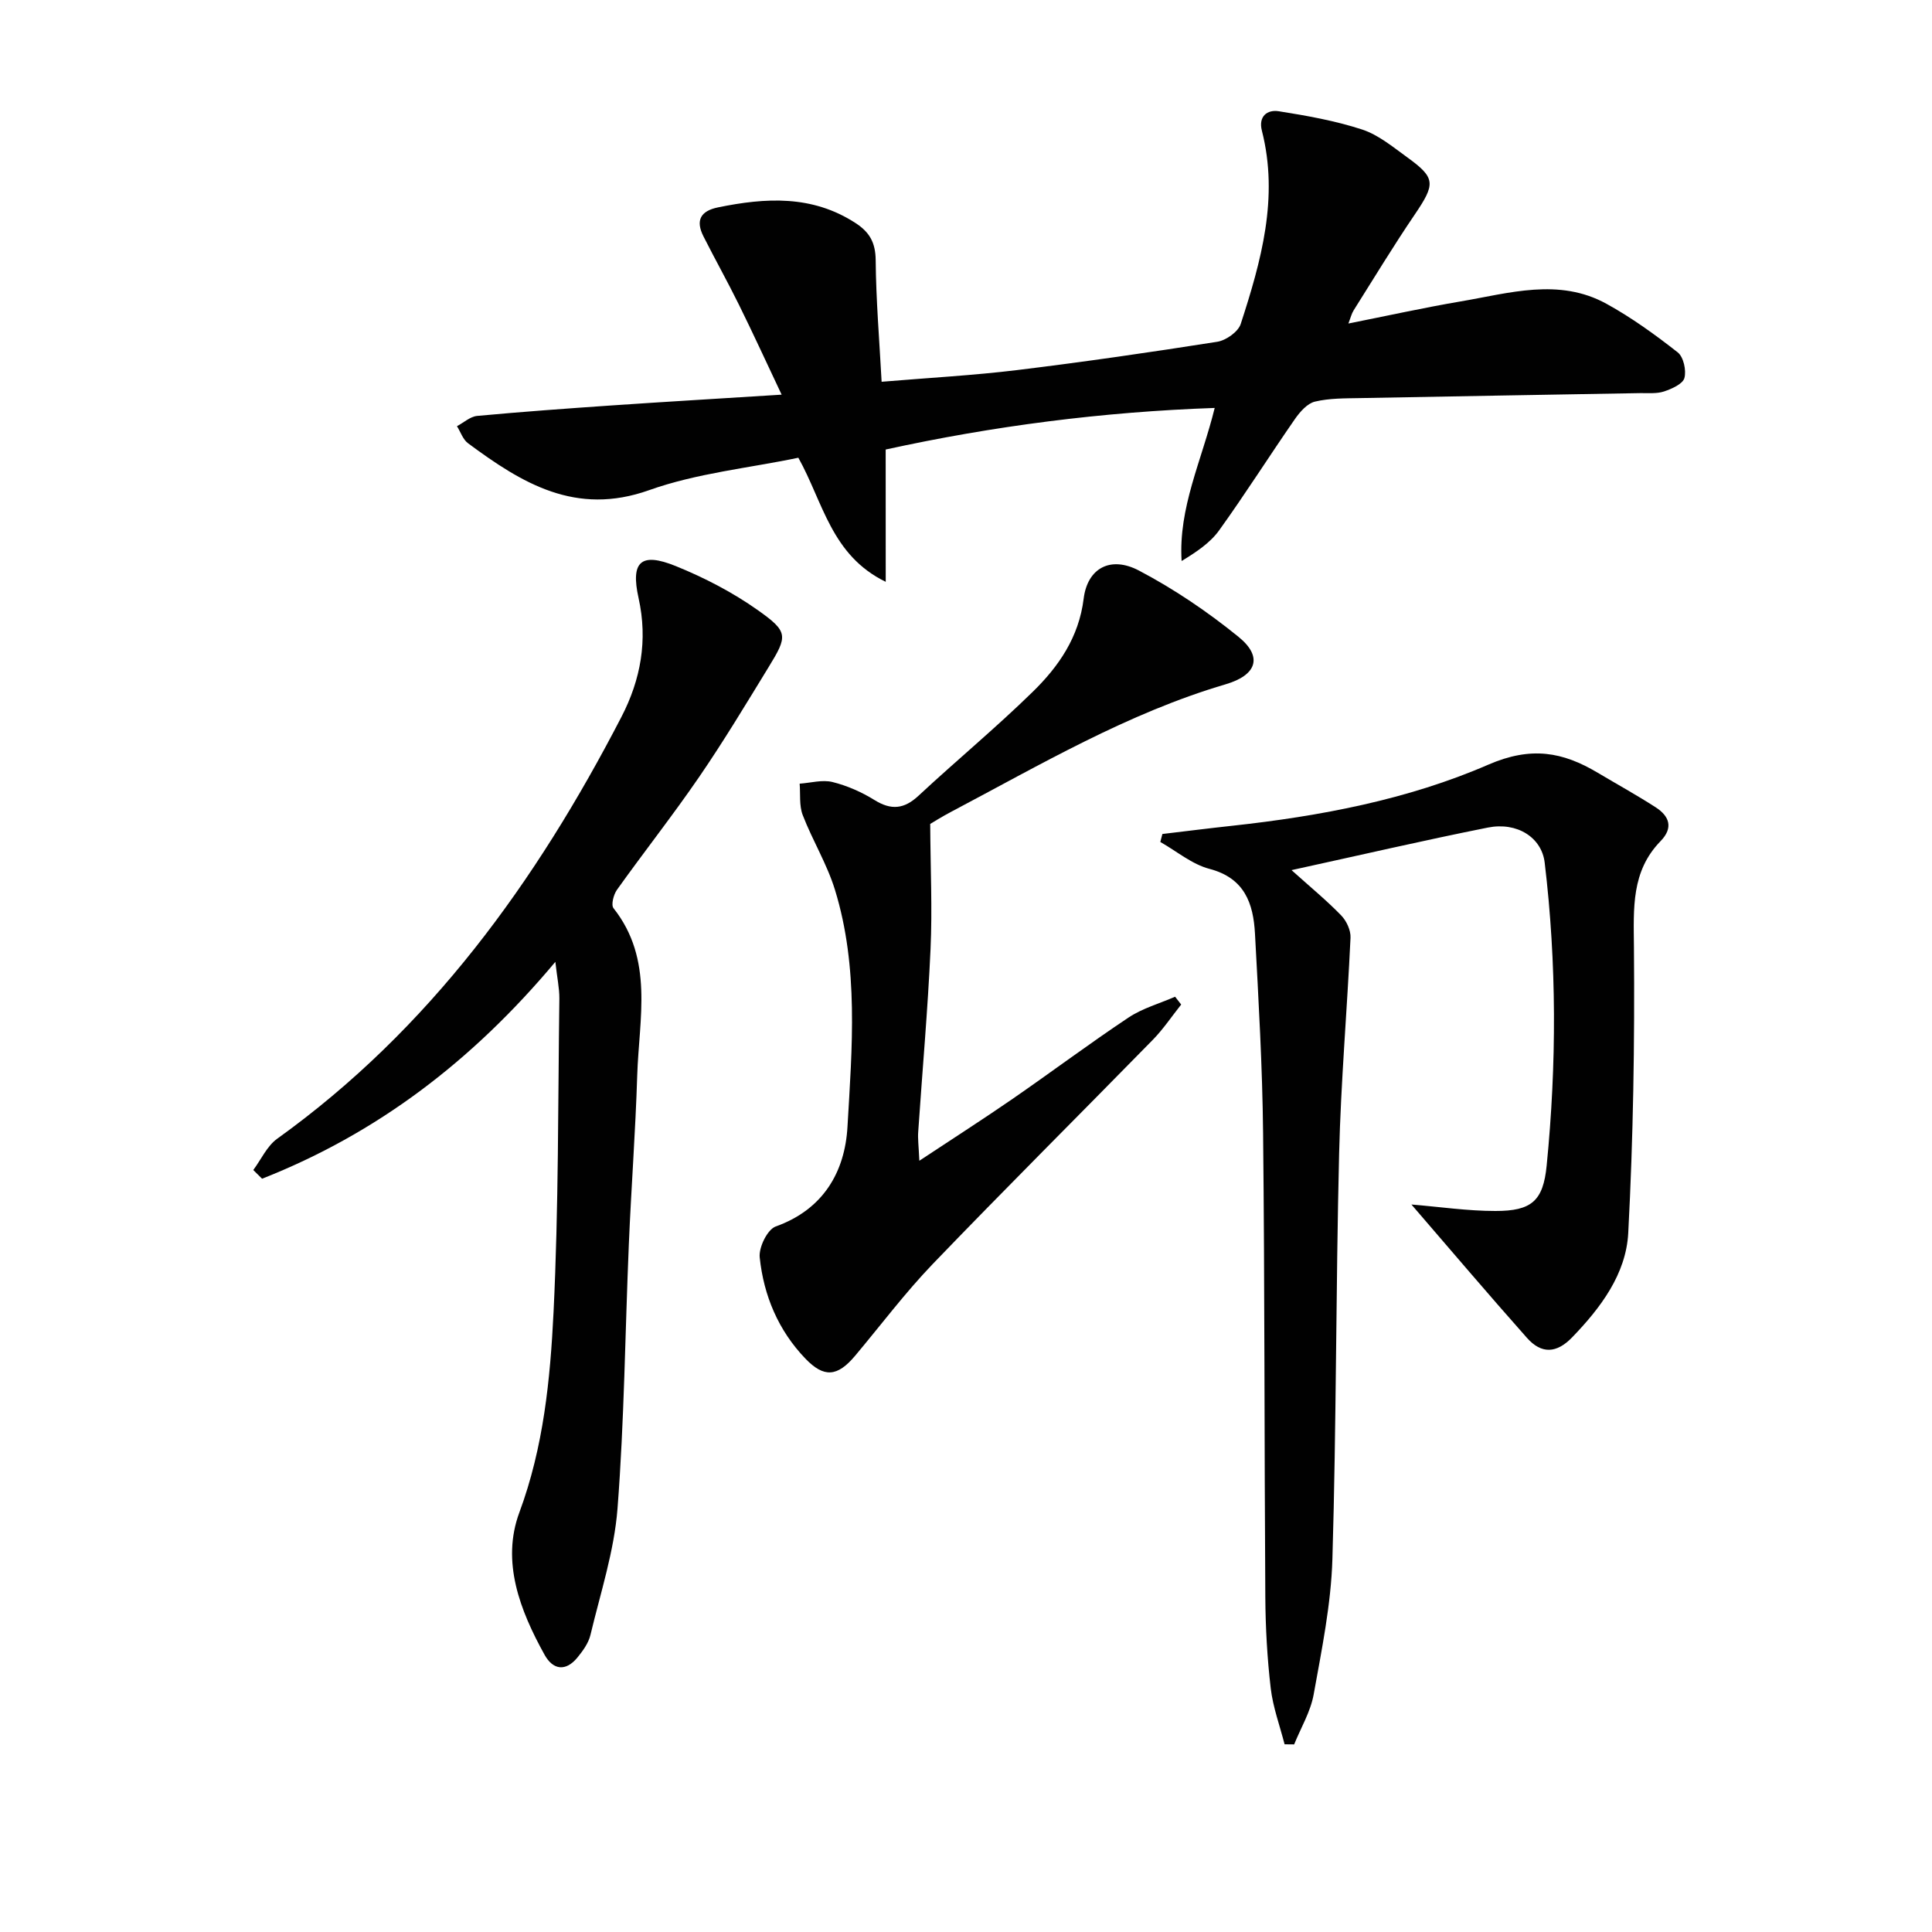
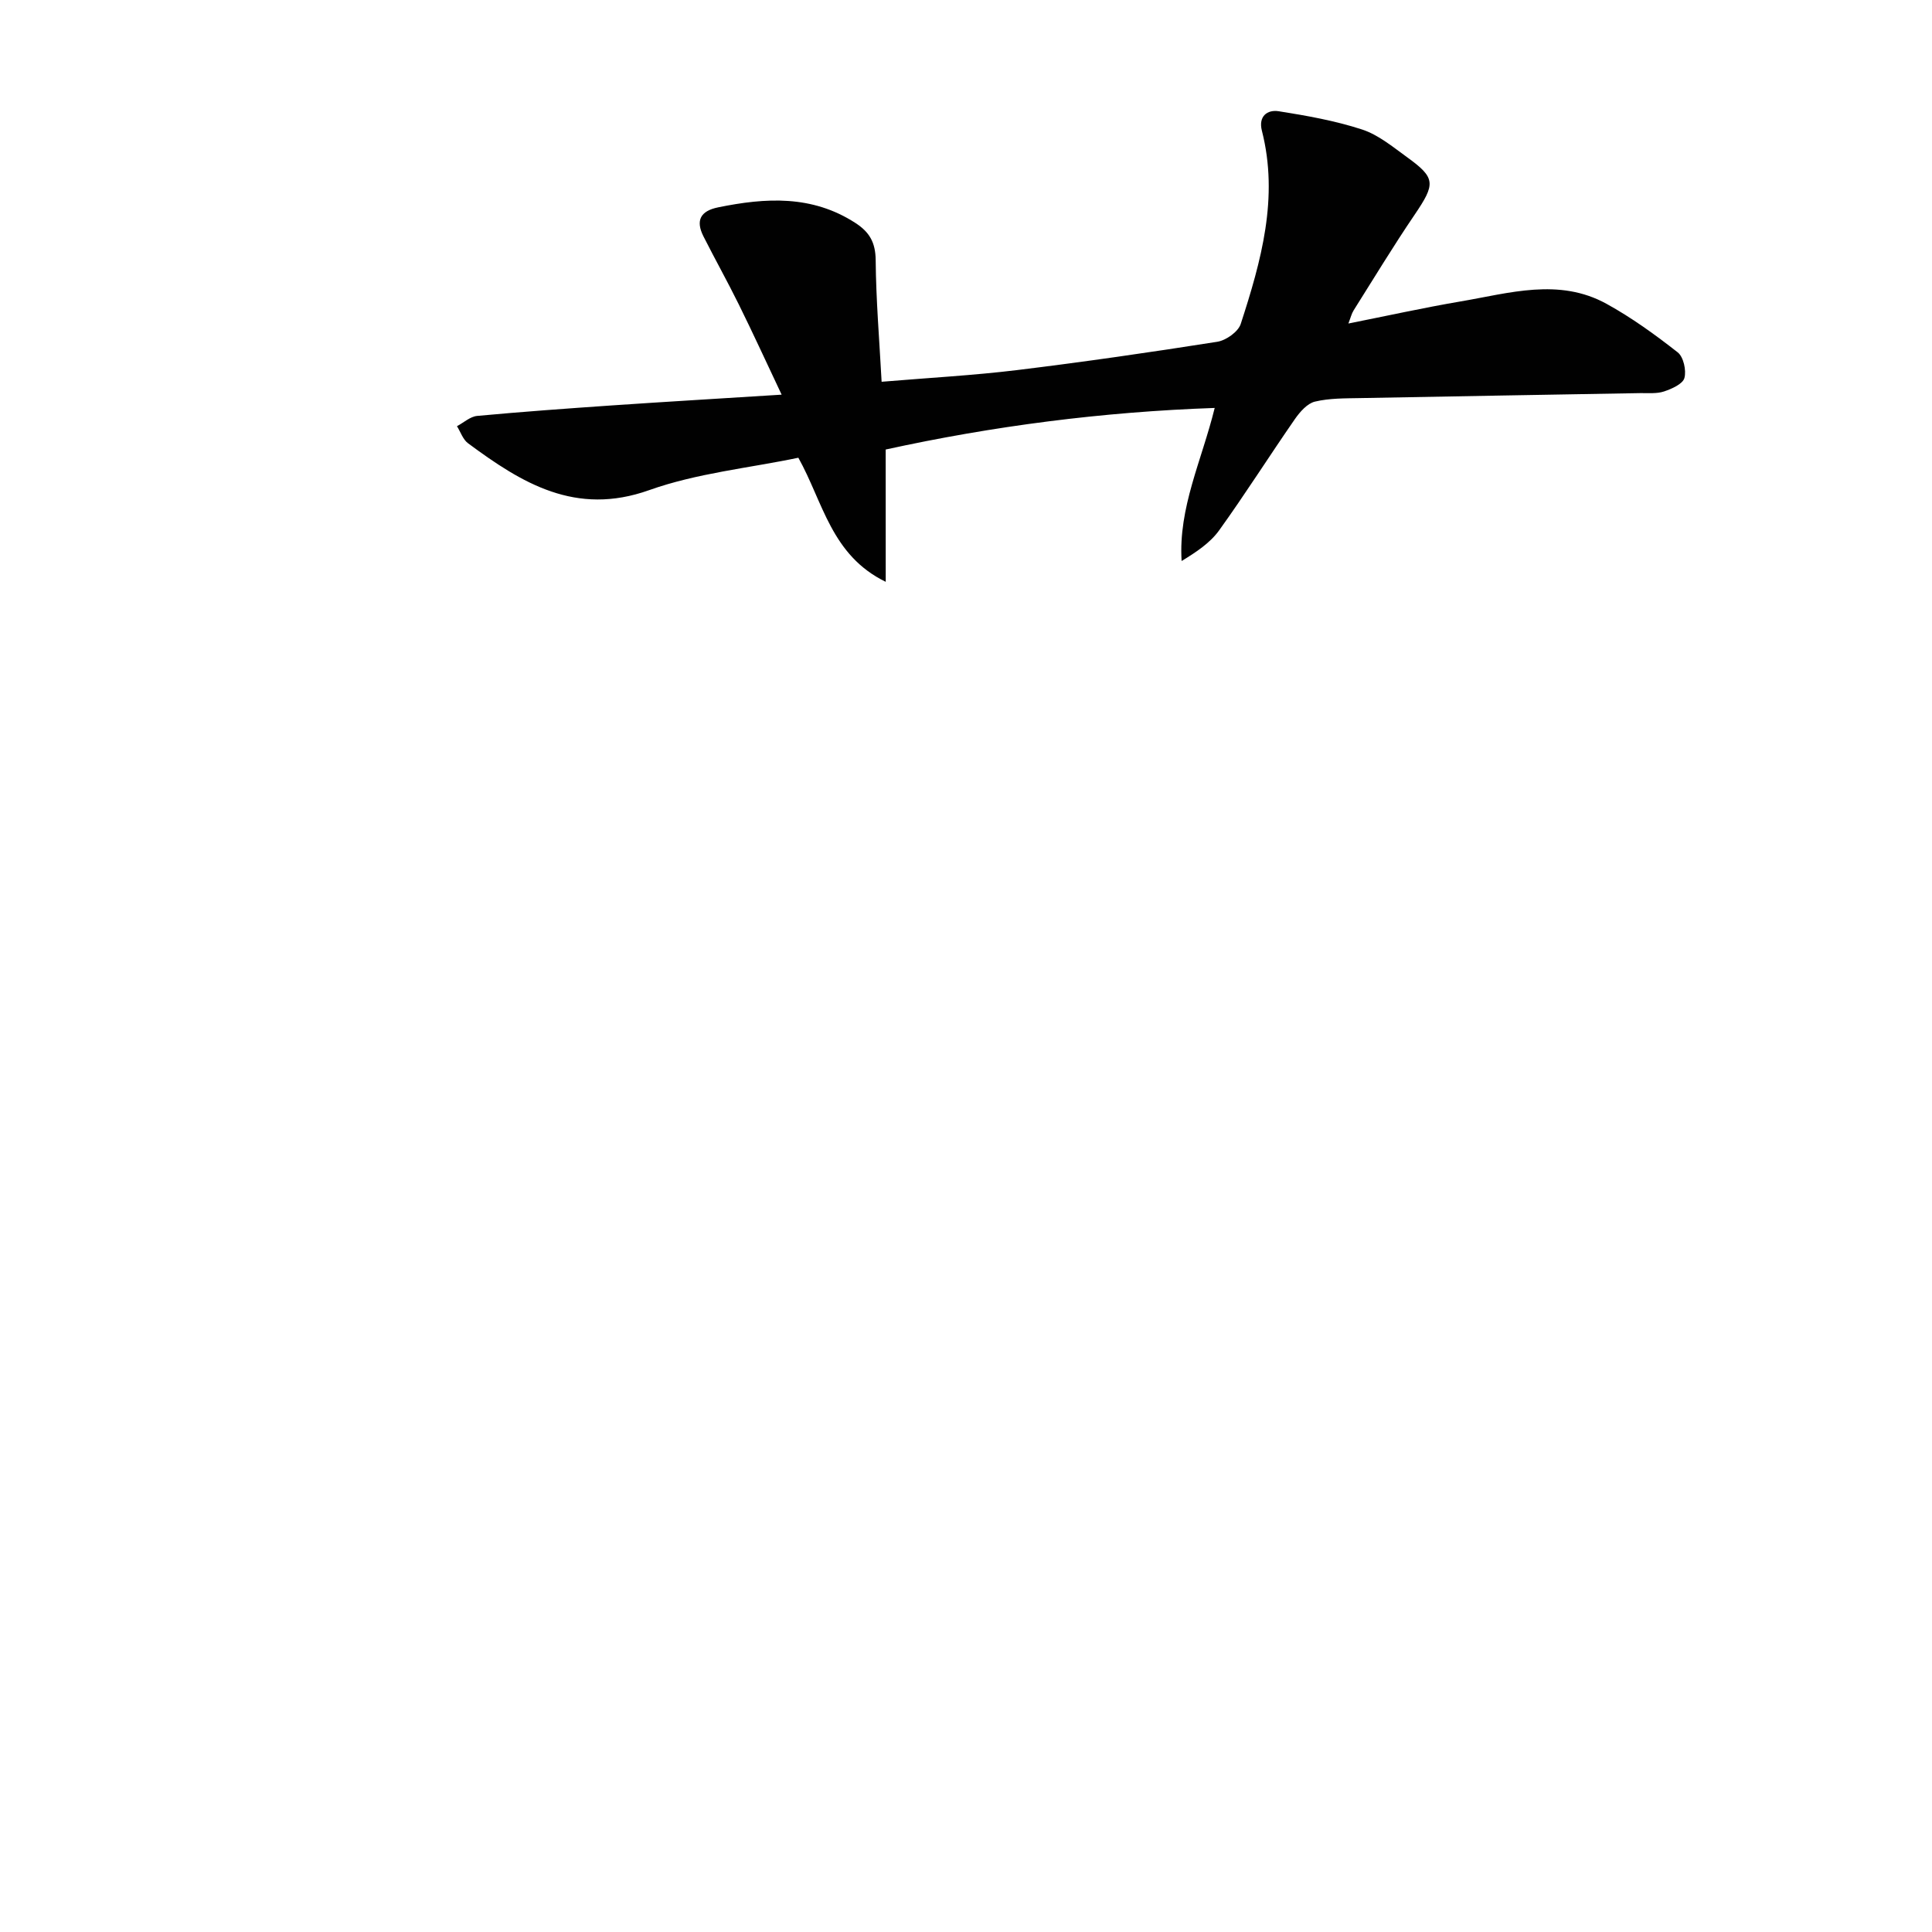
<svg xmlns="http://www.w3.org/2000/svg" enable-background="new 0 0 400 400" viewBox="0 0 400 400">
  <g fill="#010101">
    <path d="m183.38 120.46c-11.29-5.49-12.96-16.5-18.09-25.69-10.25 2.14-21.01 3.19-30.89 6.71-15.22 5.42-26.35-1.45-37.5-9.71-1.06-.78-1.54-2.34-2.29-3.53 1.39-.74 2.73-1.99 4.18-2.13 9.27-.86 18.56-1.53 27.85-2.17 11.27-.77 22.55-1.43 35.19-2.23-3.12-6.6-5.9-12.67-8.86-18.66-2.34-4.75-4.94-9.38-7.33-14.12-1.65-3.27-.65-5.25 3.04-6 9.84-2.01 19.43-2.59 28.42 3.23 2.94 1.9 4.16 4.06 4.2 7.69.07 8.24.76 16.47 1.23 25.19 9.91-.83 19.03-1.32 28.06-2.42 13.85-1.69 27.66-3.69 41.43-5.86 1.82-.29 4.33-2.06 4.86-3.69 4.22-13 7.92-26.14 4.38-40.01-.76-2.98 1.11-4.4 3.48-4.03 5.82.92 11.68 1.96 17.26 3.78 3.37 1.1 6.35 3.59 9.31 5.73 5.98 4.32 5.92 5.51 1.53 11.98-4.38 6.45-8.42 13.13-12.58 19.73-.43.68-.62 1.51-1.09 2.73 8-1.59 15.58-3.27 23.22-4.57 10.09-1.71 20.36-4.94 30.22.49 5.2 2.86 10.07 6.39 14.74 10.05 1.2.94 1.82 3.73 1.39 5.31-.34 1.24-2.6 2.24-4.2 2.78-1.52.51-3.29.32-4.96.35-19.31.35-38.62.65-57.94 1.03-3.15.06-6.38.01-9.4.73-1.58.38-3.09 2.11-4.12 3.58-5.3 7.64-10.27 15.51-15.7 23.06-1.86 2.59-4.7 4.49-7.78 6.36-.69-11.05 4.16-20.77 6.85-31.69-23.3.81-45.91 3.75-68.12 8.61.01 9.28.01 17.95.01 27.39z" />
-     <path d="m292.22 249.38c5.85.48 11.61 1.34 17.38 1.34 7.53.01 9.9-2.1 10.62-9.4 2.07-20.91 2.09-41.85-.41-62.73-.62-5.2-5.7-8.46-11.77-7.25-13.18 2.63-26.27 5.67-40.64 8.81 3.98 3.58 7.31 6.31 10.28 9.38 1.1 1.13 2 3.08 1.93 4.61-.69 14.92-2 29.81-2.36 44.73-.68 27.96-.56 55.95-1.39 83.91-.28 9.38-2.21 18.76-3.88 28.04-.64 3.57-2.65 6.9-4.04 10.34-.66-.01-1.32-.01-1.98-.02-.99-3.86-2.41-7.68-2.87-11.6-.73-6.26-1.08-12.6-1.12-18.91-.21-31.99-.12-63.98-.46-95.97-.14-13.79-.94-27.58-1.68-41.36-.34-6.24-2.13-11.5-9.42-13.41-3.63-.95-6.8-3.66-10.18-5.57.14-.55.29-1.1.43-1.65 4.81-.57 9.61-1.18 14.42-1.7 18.23-1.99 36.34-5.4 53.07-12.66 8.86-3.84 15.38-2.65 22.66 1.69 4 2.38 8.08 4.63 11.99 7.15 2.82 1.83 3.71 4.22.99 7.01-6.08 6.25-5.57 13.88-5.5 21.91.17 19.74-.14 39.51-1.18 59.22-.45 8.49-5.7 15.47-11.6 21.58-3.21 3.33-6.35 3.54-9.39.1-8.02-9.03-15.84-18.25-23.9-27.59z" />
-     <path d="m114.98 199.14c-17.3 20.66-37.05 35.58-60.72 44.9-.61-.6-1.21-1.2-1.82-1.8 1.63-2.19 2.84-4.96 4.95-6.48 31.63-22.7 53.62-53.23 71.26-87.31 4.01-7.74 5.5-15.89 3.56-24.62-1.68-7.56.47-9.56 7.7-6.63 5.94 2.41 11.79 5.44 17.01 9.14 6.33 4.48 6.18 5.31 2.2 11.8-4.68 7.64-9.3 15.33-14.36 22.71-5.45 7.95-11.43 15.53-17.03 23.38-.7.99-1.25 3.12-.71 3.8 8.39 10.62 5.28 22.84 4.91 34.61-.36 11.63-1.24 23.23-1.73 34.86-.78 18.28-.94 36.6-2.35 54.82-.68 8.82-3.53 17.48-5.6 26.16-.4 1.69-1.56 3.3-2.69 4.68-2.42 2.96-5.06 2.61-6.81-.55-5.11-9.21-9-19.3-5.22-29.48 5.02-13.55 6.39-27.53 7.08-41.55 1.05-21.59.91-43.25 1.2-64.88.01-2.12-.46-4.24-.83-7.56z" />
-     <path d="m190.34 240.32c7.03-4.65 13.23-8.62 19.29-12.8 8.05-5.56 15.88-11.43 24.02-16.85 2.89-1.92 6.41-2.9 9.64-4.31.42.54.84 1.08 1.26 1.62-1.96 2.46-3.72 5.11-5.91 7.34-15.14 15.47-30.49 30.74-45.49 46.34-5.75 5.98-10.77 12.68-16.12 19.05-3.65 4.34-6.43 4.59-10.29.57-5.6-5.84-8.63-13.05-9.45-20.95-.22-2.07 1.59-5.78 3.31-6.4 9.89-3.53 14.33-11.34 14.86-20.62.95-16.38 2.36-33-2.59-49.08-1.64-5.34-4.66-10.24-6.68-15.49-.75-1.96-.45-4.32-.63-6.49 2.28-.16 4.69-.86 6.8-.34 3.02.75 6.02 2.07 8.68 3.72 3.49 2.17 6.16 1.89 9.16-.91 7.79-7.25 16.01-14.05 23.62-21.49 5.36-5.24 9.55-11.27 10.54-19.28.78-6.31 5.54-8.92 11.43-5.83 7.29 3.83 14.24 8.54 20.64 13.74 5.11 4.15 3.72 7.93-2.66 9.81-20.27 5.97-38.36 16.65-56.87 26.42-1.9 1-3.71 2.14-4.31 2.49.05 9.21.45 17.57.07 25.89-.57 12.62-1.7 25.21-2.55 37.81-.12 1.45.09 2.91.23 6.04z" />
  </g>
</svg>